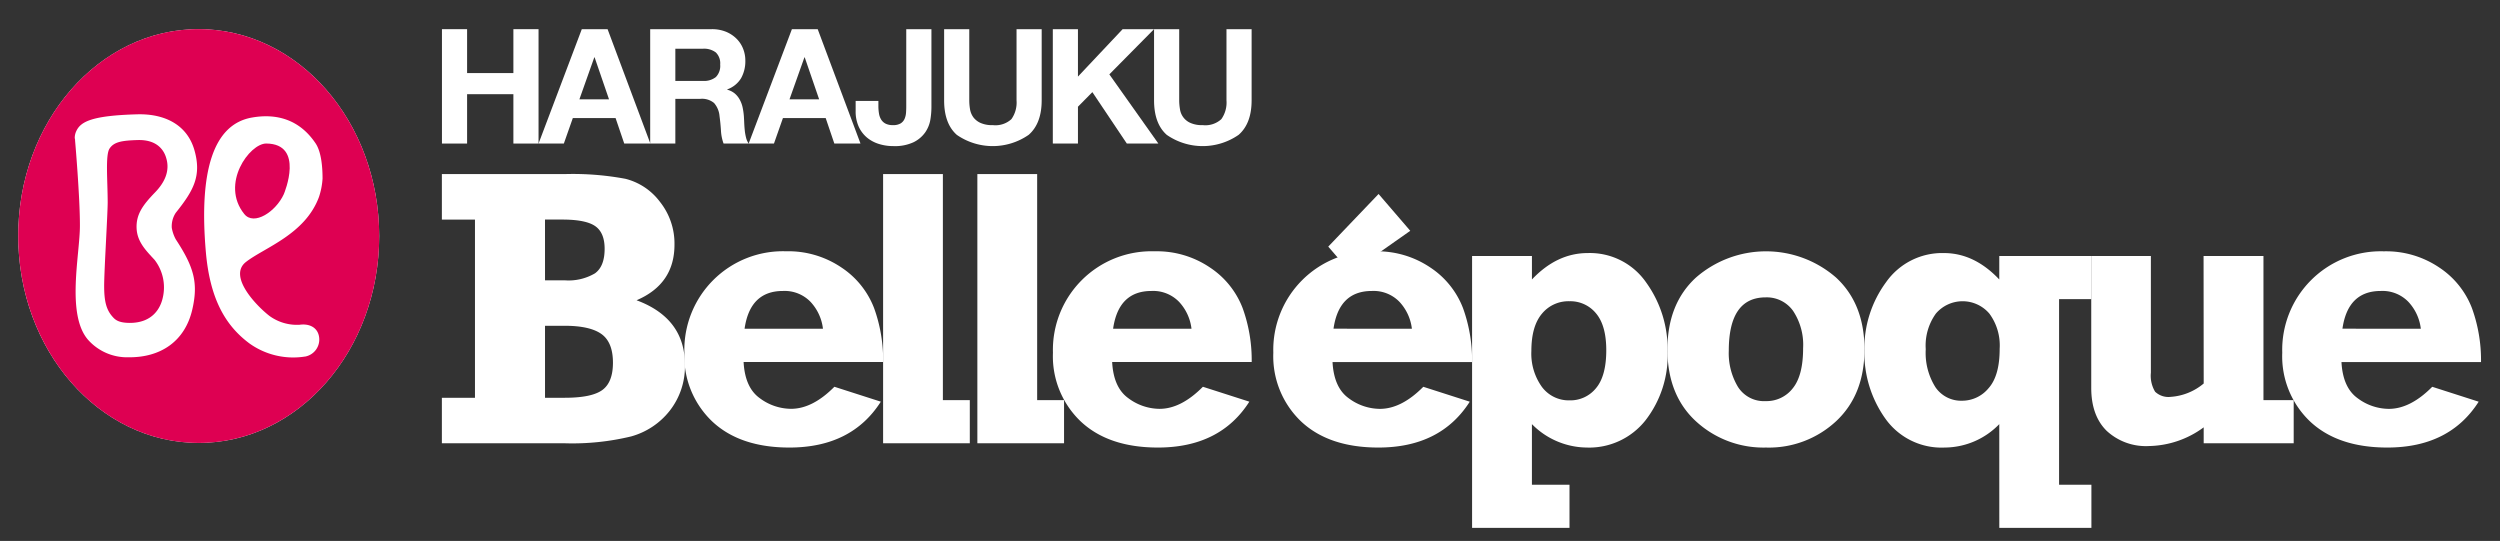
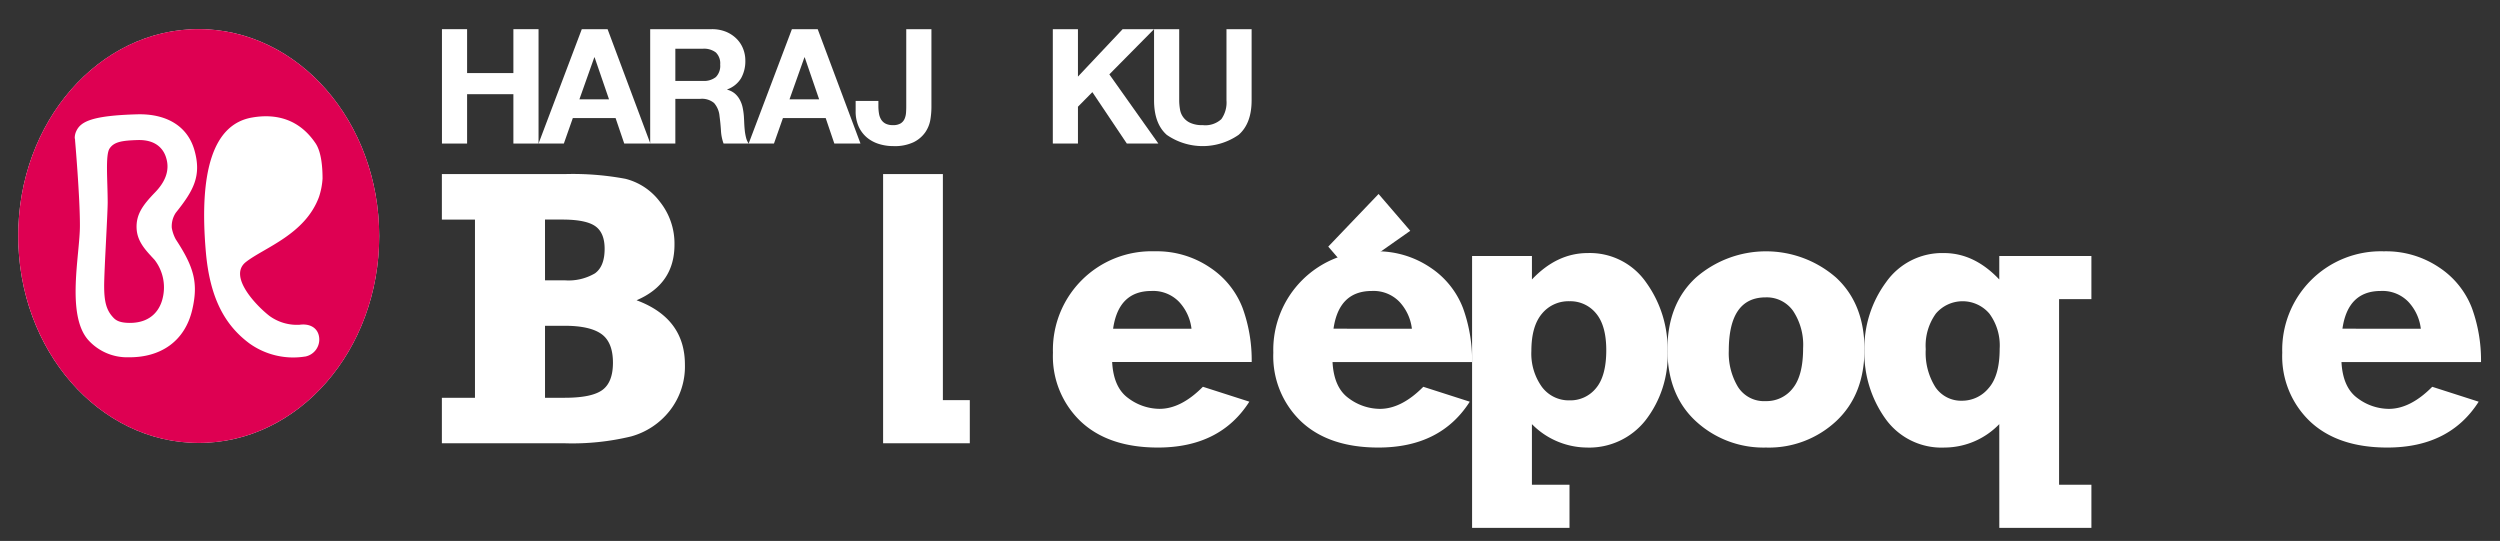
<svg xmlns="http://www.w3.org/2000/svg" id="レイヤー_1" data-name="レイヤー 1" viewBox="0 0 429.984 93.042">
  <rect x="0" y="0" width="429.984" height="93.042" fill="#333333" stroke="none" />
  <defs>
    <style>.cls-1{fill:#fff;}.cls-2{fill:#de0055;}.cls-3{fill:#de0052;}</style>
  </defs>
  <title>titlelogo</title>
  <path class="cls-1" d="M76,76.241V68.418h5.692V37.765H76V29.942H97.134a49.054,49.054,0,0,1,10.451.814,10.669,10.669,0,0,1,5.927,3.964,11.51,11.51,0,0,1,2.494,7.37q0,6.76-6.522,9.553,8.321,3.095,8.318,11.085a12.327,12.327,0,0,1-2.577,7.87,12.764,12.764,0,0,1-6.658,4.46,43.035,43.035,0,0,1-11.433,1.183Zm17.74-28.027h3.395a8.938,8.938,0,0,0,5.192-1.2q1.667-1.2,1.666-4.224,0-2.765-1.616-3.894t-5.641-1.133h-3Zm0,20.2h3.395q4.626,0,6.456-1.33t1.833-4.693q0-3.527-1.982-4.942t-6.307-1.416H93.739Z" />
  <path class="cls-1" d="M65.222,40.589c-.007-19.654-13.916-35.572-31.06-35.58C17.008,5.021,3.117,20.951,3.129,40.6s13.908,35.579,31.06,35.579S65.234,60.23,65.222,40.589" />
-   <path class="cls-2" d="M48.814,33.4c.106-.252,3.595-8.645-3.008-8.715-2.876-.023-7.961,6.939-3.8,12.117,1.669,2.1,5.441-.4,6.807-3.4" />
  <path class="cls-2" d="M26.591,44.7c-1.478-1.6-2.968-3.076-3.093-5.368-.132-2.451,1.082-4.084,3.192-6.264,1.58-1.637,2.585-3.619,1.9-5.88-.337-1.2-1.431-3.188-4.879-3.1-2.824.081-4.108.337-4.856,1.446-.753,1.094-.342,5.4-.334,9.243,0,2.076-.613,11.842-.607,14.5.014,2.35.3,3.863,1.356,5.1.455.52.934,1.125,2.942,1.16,4.148.047,5.418-2.707,5.771-4.278A7.748,7.748,0,0,0,26.591,44.7" />
  <path class="cls-3" d="M65.222,40.589c-.007-19.654-13.916-35.572-31.06-35.58C17.008,5.021,3.117,20.951,3.135,40.6s13.9,35.579,31.054,35.579S65.234,60.23,65.222,40.589M33.093,53.148c-1.274,5.67-5.593,8.347-10.924,8.3a8.982,8.982,0,0,1-7.051-3.037c-3.751-4.383-1.36-14.719-1.374-19.614.014-4.9-.828-14.607-.841-14.739.012.042.033.066.039.1a3.4,3.4,0,0,1-.088-.458,2.8,2.8,0,0,1,.278-1.171c.754-1.618,2.692-2.65,10.439-2.867,4.827-.136,8.611,1.846,9.854,6.117,1.292,4.46-.138,7-3.192,10.818a4.212,4.212,0,0,0-.687,2.6,6.514,6.514,0,0,0,.685,1.967c3.128,4.767,3.884,7.466,2.862,11.985M52.46,61.324A12.948,12.948,0,0,1,42.9,59.067c-4.2-3.119-6.811-7.762-7.5-15.787-1.181-13.722,1.216-21.922,7.977-23.07,4.092-.706,8.083.256,10.9,4.441,1.047,1.559,1.2,4.34,1.2,6.074a12.329,12.329,0,0,1-.613,3.146c-2.385,6.469-9.4,8.711-12.563,11.186s1.917,7.645,4.073,9.3a8.028,8.028,0,0,0,5.163,1.5c1.625-.229,3.068.427,3.335,2.04a2.981,2.981,0,0,1-2.41,3.433" />
  <path class="cls-1" d="M80.338,5.017v7.552H88.3V5.017h4.326V24.69H88.3V16.2H80.338V24.69H76.013V5.017Z" />
  <path class="cls-1" d="M104.5,5.017l7.356,19.673h-4.492l-1.487-4.379H98.521L96.979,24.69H92.627l7.438-19.673Zm.248,12.071L102.27,9.866h-.056l-2.562,7.222Z" />
  <path class="cls-1" d="M122.433,5.017a6.375,6.375,0,0,1,2.386.427,5.531,5.531,0,0,1,1.819,1.175,5.018,5.018,0,0,1,1.155,1.722,5.464,5.464,0,0,1,.4,2.1,5.956,5.956,0,0,1-.729,3.006,4.579,4.579,0,0,1-2.386,1.928v.054a3.361,3.361,0,0,1,1.327.675,3.731,3.731,0,0,1,.849,1.079,4.94,4.94,0,0,1,.485,1.361,11.488,11.488,0,0,1,.206,1.486q.029.471.056,1.105t.095,1.292a8.79,8.79,0,0,0,.221,1.252,2.933,2.933,0,0,0,.454,1.009h-4.323A7.718,7.718,0,0,1,124,22.456q-.081-1.292-.246-2.479a3.91,3.91,0,0,0-.937-2.257A3.223,3.223,0,0,0,120.478,17h-4.323V24.69h-4.326V5.017Zm-1.54,8.9a3.259,3.259,0,0,0,2.231-.664,2.742,2.742,0,0,0,.744-2.148,2.617,2.617,0,0,0-.744-2.079,3.321,3.321,0,0,0-2.231-.644h-4.738v5.535Z" />
  <path class="cls-1" d="M140.64,5.017,148,24.69h-4.5l-1.485-4.379h-7.356l-1.542,4.379h-4.352l7.439-19.673Zm.248,12.071-2.479-7.222h-.054l-2.566,7.222Z" />
  <path class="cls-1" d="M160.012,20.613a5.4,5.4,0,0,1-.886,2.161,5.314,5.314,0,0,1-1.983,1.679,7.559,7.559,0,0,1-3.5.675,8.247,8.247,0,0,1-2.4-.345,6.005,6.005,0,0,1-2.067-1.07,5.358,5.358,0,0,1-1.459-1.874,6.336,6.336,0,0,1-.551-2.769V17.359h3.912v.881a7.486,7.486,0,0,0,.11,1.326,2.769,2.769,0,0,0,.388,1.032,1.942,1.942,0,0,0,.755.675,2.736,2.736,0,0,0,1.255.248,2.467,2.467,0,0,0,1.322-.3,1.762,1.762,0,0,0,.675-.783,3.225,3.225,0,0,0,.248-1.047c.028-.38.039-.745.039-1.094V5.017H160.2V18.492A13.288,13.288,0,0,1,160.012,20.613Z" />
-   <path class="cls-1" d="M176.929,23.189a10.839,10.839,0,0,1-12.356.012q-2.19-1.932-2.189-5.95V5.017h4.324V17.251a9.21,9.21,0,0,0,.136,1.57,3.265,3.265,0,0,0,.578,1.366,3.207,3.207,0,0,0,1.228.958,4.858,4.858,0,0,0,2.108.376,4.062,4.062,0,0,0,3.2-1.032,4.937,4.937,0,0,0,.88-3.238V5.017h4.325V17.251Q179.159,21.241,176.929,23.189Z" />
  <path class="cls-1" d="M185.4,5.017v8.157l7.687-8.157h5.4L190.8,12.79l8.432,11.9h-5.426l-5.927-8.844-2.478,2.51V24.69h-4.323V5.017Z" />
  <path class="cls-1" d="M213.039,23.189a10.841,10.841,0,0,1-12.357.012q-2.191-1.932-2.192-5.95V5.017h4.325V17.251a9.013,9.013,0,0,0,.14,1.57,3.03,3.03,0,0,0,1.8,2.324,4.861,4.861,0,0,0,2.11.376,4.065,4.065,0,0,0,3.2-1.032,4.943,4.943,0,0,0,.881-3.238V5.017h4.325V17.251Q215.27,21.241,213.039,23.189Z" />
-   <path class="cls-1" d="M143.51,66.521l7.986,2.564q-5.026,7.884-15.711,7.89-8.52,0-13.3-4.5a15.459,15.459,0,0,1-4.774-11.814,16.957,16.957,0,0,1,17.473-17.443,16.294,16.294,0,0,1,9.553,2.8,14.671,14.671,0,0,1,5.592,6.95,26.248,26.248,0,0,1,1.565,9.29h-24c.155,2.928,1.082,5.007,2.777,6.221a9.063,9.063,0,0,0,5.376,1.835Q139.746,70.319,143.51,66.521Zm-1.967-9.983a8.17,8.17,0,0,0-2.11-4.593,6.185,6.185,0,0,0-4.778-1.9q-5.661,0-6.592,6.493Z" />
  <path class="cls-1" d="M151.888,76.241v-46.3H162.17V68.818H166.8v7.423Z" />
-   <path class="cls-1" d="M168.1,76.241v-46.3h10.284V68.818h4.625v7.423Z" />
  <path class="cls-1" d="M206.891,66.521l7.989,2.564q-5.025,7.884-15.711,7.89-8.517,0-13.3-4.5A15.462,15.462,0,0,1,181.1,60.665a16.957,16.957,0,0,1,17.476-17.443,16.281,16.281,0,0,1,9.549,2.8,14.656,14.656,0,0,1,5.593,6.95,26.248,26.248,0,0,1,1.565,9.29h-24c.153,2.928,1.082,5.007,2.779,6.221a9.058,9.058,0,0,0,5.376,1.835Q203.128,70.319,206.891,66.521Zm-1.962-9.983a8.183,8.183,0,0,0-2.11-4.593,6.193,6.193,0,0,0-4.779-1.9q-5.661,0-6.593,6.493Z" />
  <path class="cls-1" d="M244.8,66.525l7.99,2.564q-5.026,7.884-15.711,7.886-8.52,0-13.3-4.492a15.481,15.481,0,0,1-4.776-11.815,16.959,16.959,0,0,1,17.475-17.442,16.316,16.316,0,0,1,9.553,2.8,14.684,14.684,0,0,1,5.593,6.954,26.3,26.3,0,0,1,1.563,9.29h-24q.232,4.392,2.777,6.221a9.058,9.058,0,0,0,5.376,1.831Q241.041,70.319,244.8,66.525Zm-1.963-9.987a8.2,8.2,0,0,0-2.11-4.593,6.186,6.186,0,0,0-4.778-1.9q-5.661,0-6.594,6.489Z" />
  <path class="cls-1" d="M237.106,33.363l5.45,6.334L232.308,46.9l-3.857-4.484Z" />
  <path class="cls-1" d="M269.943,83.367v7.422H253.189l0-46.764h10.294v4.042q4.294-4.539,9.587-4.542A11.774,11.774,0,0,1,283.141,48.6a19.621,19.621,0,0,1,3.678,11.834,18.226,18.226,0,0,1-3.793,11.845A12.342,12.342,0,0,1,272.9,76.975a13.414,13.414,0,0,1-9.42-4.027V83.367Zm6.325-23.133q0-4.23-1.748-6.322a5.707,5.707,0,0,0-4.612-2.1,5.88,5.88,0,0,0-4.708,2.148q-1.814,2.154-1.815,6.412a9.816,9.816,0,0,0,1.8,6.155,5.753,5.753,0,0,0,4.792,2.332,5.663,5.663,0,0,0,4.529-2.1Q276.268,64.658,276.268,60.234Z" />
  <path class="cls-1" d="M303.731,76.975A17.138,17.138,0,0,1,291.7,72.468q-4.908-4.515-4.911-12.37T291.7,47.733a18.339,18.339,0,0,1,24.083,0q4.893,4.515,4.893,12.365,0,7.763-4.845,12.319A16.97,16.97,0,0,1,303.731,76.975Zm-.035-7.987a5.7,5.7,0,0,0,4.646-2.2q1.781-2.193,1.781-6.888a10.561,10.561,0,0,0-1.73-6.439,5.556,5.556,0,0,0-4.7-2.316q-6.354,0-6.354,9.185a11.262,11.262,0,0,0,1.579,6.214A5.3,5.3,0,0,0,303.7,68.988Z" />
  <path class="cls-1" d="M343.863,72.948a13.144,13.144,0,0,1-9.386,4.027,11.841,11.841,0,0,1-10.22-4.992A19.474,19.474,0,0,1,320.663,60.3a19.149,19.149,0,0,1,3.729-11.764,11.792,11.792,0,0,1,9.951-5.011q5.227,0,9.52,4.546V44.025h15.845v7.424h-5.56V83.367h5.56v7.422H343.869ZM331.215,60.067a11.076,11.076,0,0,0,1.664,6.524,5.338,5.338,0,0,0,4.594,2.331,5.9,5.9,0,0,0,4.542-2.148q1.917-2.148,1.914-6.773a9.225,9.225,0,0,0-1.764-6.054,6.041,6.041,0,0,0-9.2-.02A9.411,9.411,0,0,0,331.215,60.067Z" />
-   <path class="cls-1" d="M394.5,68.822v7.419H379.02V73.5a16.3,16.3,0,0,1-9.387,3.216,9.936,9.936,0,0,1-7.305-2.618q-2.644-2.613-2.647-7.377l0-22.691h10.257V64.1a5.319,5.319,0,0,0,.729,3.274,3.325,3.325,0,0,0,2.665.884,9.848,9.848,0,0,0,5.69-2.3L379,44.025h10.3v24.8Z" />
  <path class="cls-1" d="M418.33,66.525l7.987,2.564q-5.025,7.884-15.711,7.886-8.514,0-13.294-4.492a15.462,15.462,0,0,1-4.779-11.815,16.957,16.957,0,0,1,17.476-17.442,16.312,16.312,0,0,1,9.551,2.8,14.672,14.672,0,0,1,5.593,6.954,26.229,26.229,0,0,1,1.565,9.29h-24q.233,4.392,2.779,6.221a9.047,9.047,0,0,0,5.377,1.831Q414.568,70.319,418.33,66.525Zm-1.964-9.987a8.184,8.184,0,0,0-2.112-4.593,6.183,6.183,0,0,0-4.779-1.9q-5.658,0-6.59,6.489Z" />
</svg>